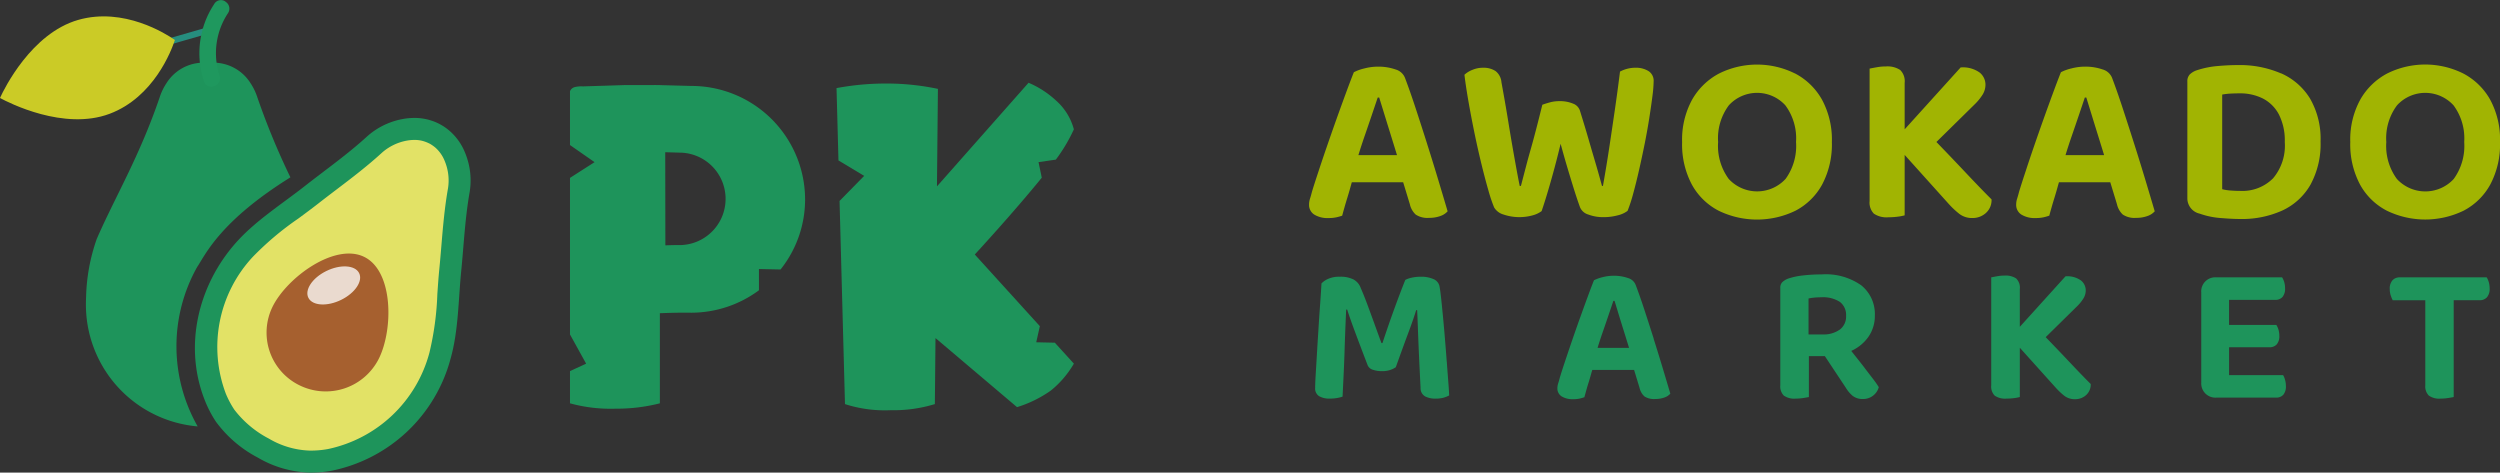
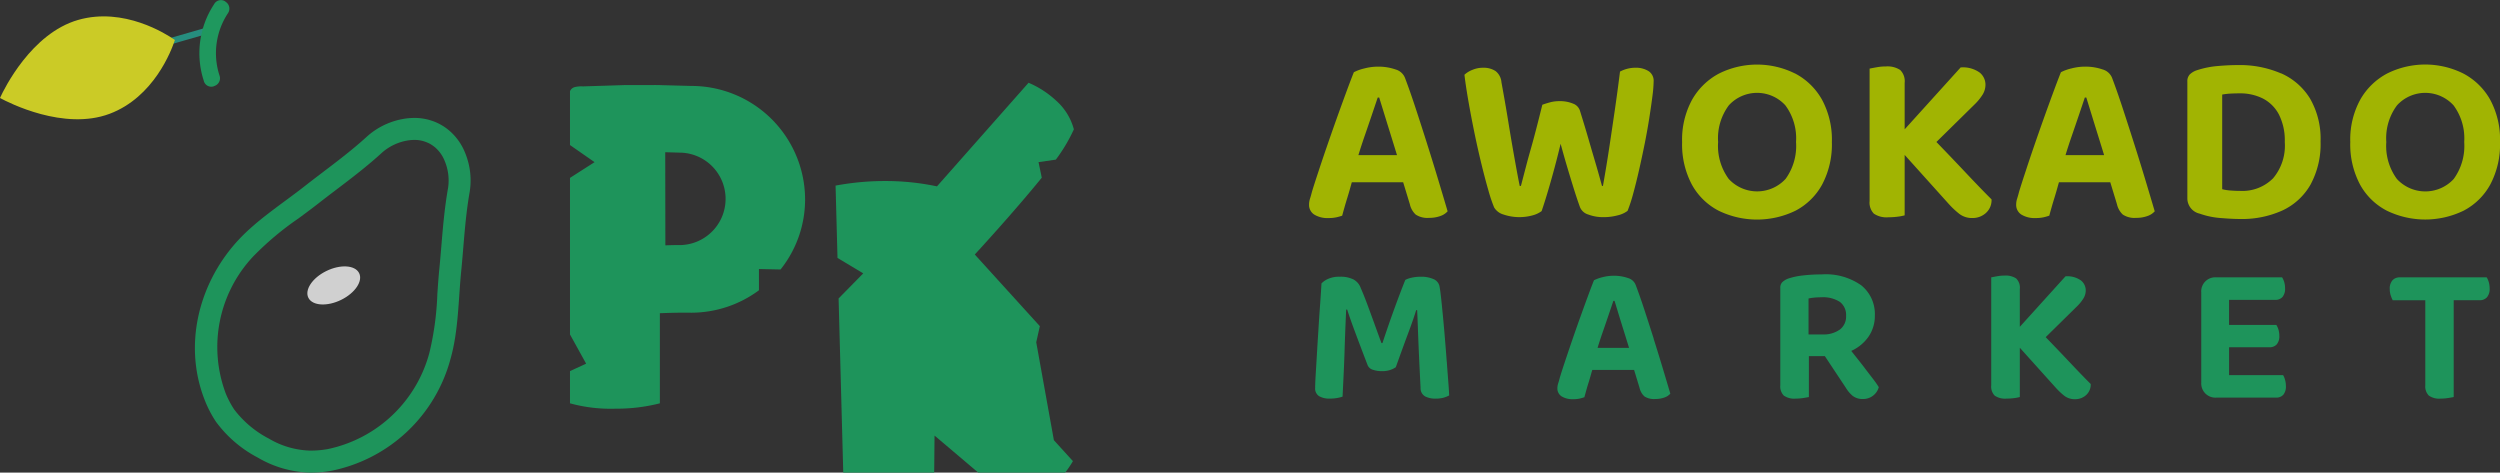
<svg xmlns="http://www.w3.org/2000/svg" width="302" height="57.089" viewBox="0 0 302 57.089">
  <rect x="0" y="0" width="302" height="57.089" fill="#333333" stroke="none" />
  <defs>
    <clipPath id="clip-path">
      <rect id="Rectangle_229" data-name="Rectangle 229" width="6.378" height="4.601" fill="none" />
    </clipPath>
  </defs>
  <g id="awokado-logo-footer" transform="translate(0 0)">
    <path id="Path_4343" data-name="Path 4343" d="M225.255,54.212q-.1-1.324-.215-2.731t-.24-2.7q-.121-1.287-.228-2.266t-.2-1.431a1.2,1.2,0,0,0-.719-.835,3.649,3.649,0,0,0-1.559-.286,4.842,4.842,0,0,0-1.043.108,3.139,3.139,0,0,0-.8.274q-.552,1.36-1.3,3.412t-1.463,4.222h-.121q-.36-.978-.791-2.171t-.864-2.361q-.431-1.169-.839-2.1a1.89,1.89,0,0,0-.876-1.05,3.44,3.44,0,0,0-1.643-.334,3.255,3.255,0,0,0-1.487.286,2.409,2.409,0,0,0-.744.525q-.072,1.265-.18,2.755t-.2,3.018q-.1,1.526-.18,2.9t-.144,2.41q-.059,1.037-.06,1.538a1.084,1.084,0,0,0,.468.99,2.48,2.48,0,0,0,1.331.3,4.921,4.921,0,0,0,.84-.071,4.027,4.027,0,0,0,.672-.168q.072-1.479.132-2.743t.1-2.468q.036-1.205.084-2.494t.12-2.815h.12q.36,1.121.959,2.731t1.487,3.925a.967.967,0,0,0,.624.608,3.381,3.381,0,0,0,1.175.179,2.947,2.947,0,0,0,.948-.143,2.6,2.6,0,0,0,.683-.335q.912-2.552,1.524-4.187T221.561,48h.12q.048,1.026.1,2.493t.132,3.221q.083,1.754.18,3.686a1.124,1.124,0,0,0,.564,1.026,2.7,2.7,0,0,0,1.235.263,3.78,3.78,0,0,0,.923-.1,3.321,3.321,0,0,0,.732-.286q-.024-.62-.108-1.694t-.18-2.4m25-2.755q-.576-1.812-1.128-3.494t-1.031-2.947a1.409,1.409,0,0,0-.96-.894,5.107,5.107,0,0,0-1.727-.275,5.345,5.345,0,0,0-1.355.179,4.469,4.469,0,0,0-1.019.37q-.288.716-.719,1.885t-.924,2.541q-.493,1.372-.972,2.767t-.875,2.588q-.4,1.193-.636,1.981c-.064.254-.128.481-.192.68a1.9,1.9,0,0,0-.1.584,1.127,1.127,0,0,0,.5.99,2.478,2.478,0,0,0,1.415.346,3.491,3.491,0,0,0,.768-.071,5.112,5.112,0,0,0,.576-.167q.1-.359.228-.823t.288-.966q.156-.5.3-1.026c.047-.171.094-.318.14-.477h5.052l.661,2.17a1.968,1.968,0,0,0,.575,1.014,2.077,2.077,0,0,0,1.32.323,3.15,3.15,0,0,0,1.1-.179,1.687,1.687,0,0,0,.719-.465q-.408-1.383-.924-3.1t-1.091-3.531m-6.775,1.1c.186-.6.381-1.211.6-1.837q.372-1.073.708-2.063t.6-1.777h.144q.215.692.5,1.634t.624,2.015c.209.669.418,1.346.628,2.028Zm32.273,2.433q-.552-.716-1.163-1.479c-.159-.2-.308-.391-.464-.587a5.1,5.1,0,0,0,2.084-1.715,4.4,4.4,0,0,0,.767-2.564,4.455,4.455,0,0,0-1.619-3.626,7.421,7.421,0,0,0-4.81-1.336,19.8,19.8,0,0,0-2.207.119,8.729,8.729,0,0,0-1.823.382,2.1,2.1,0,0,0-.7.417.924.924,0,0,0-.263.7V57.087a1.565,1.565,0,0,0,.42,1.229,2.163,2.163,0,0,0,1.427.37,5.884,5.884,0,0,0,.923-.071c.3-.048.524-.088.683-.12V53.556h1.93l2.532,3.817a3.887,3.887,0,0,0,.839.99,1.967,1.967,0,0,0,1.272.37,1.925,1.925,0,0,0,1.151-.382,1.9,1.9,0,0,0,.719-1.05,10.692,10.692,0,0,0-.7-1q-.456-.6-1.008-1.312m-3.022-4.628a3.33,3.33,0,0,1-2.039.573H268.96V46.59a6.134,6.134,0,0,1,.72-.107c.255-.024.527-.036.815-.036a3.737,3.737,0,0,1,2.255.56,1.975,1.975,0,0,1,.744,1.682,1.954,1.954,0,0,1-.768,1.669m24.886.9,3.731-3.67a5.259,5.259,0,0,0,.839-1.026,1.868,1.868,0,0,0,.264-.955,1.532,1.532,0,0,0-.576-1.192,2.822,2.822,0,0,0-1.871-.5l-5.517,6.1V45.445a1.54,1.54,0,0,0-.444-1.276,2.291,2.291,0,0,0-1.4-.345,5,5,0,0,0-.911.083c-.3.055-.536.1-.7.131V57.087a1.558,1.558,0,0,0,.42,1.24,2.212,2.212,0,0,0,1.427.358,6.978,6.978,0,0,0,.923-.06,4.688,4.688,0,0,0,.684-.131V52.541l4.366,4.856a8.561,8.561,0,0,0,1.02.955,2.051,2.051,0,0,0,1.307.405,1.936,1.936,0,0,0,1.307-.489,1.692,1.692,0,0,0,.564-1.348q-1.031-1.024-2.638-2.731-1.251-1.327-2.8-2.925m28.678,4.583h-6.524V52.482h4.869a1.132,1.132,0,0,0,.887-.346,1.5,1.5,0,0,0,.312-1.037,2.48,2.48,0,0,0-.108-.763,2.193,2.193,0,0,0-.252-.549h-5.709v-3.03h5.565a1.131,1.131,0,0,0,.887-.346,1.545,1.545,0,0,0,.312-1.061,2.472,2.472,0,0,0-.108-.763,2.208,2.208,0,0,0-.252-.549h-7.94a1.694,1.694,0,0,0-1.823,1.836V56.752a1.709,1.709,0,0,0,1.823,1.814h7.2a1.134,1.134,0,0,0,.888-.346,1.512,1.512,0,0,0,.312-1.038,2.71,2.71,0,0,0-.109-.787,2.318,2.318,0,0,0-.228-.549M351.129,44.61a2.138,2.138,0,0,0-.252-.572H340.394a1.18,1.18,0,0,0-.887.345,1.508,1.508,0,0,0-.336,1.086,2.375,2.375,0,0,0,.12.763,3.373,3.373,0,0,0,.24.572h3.934V57.087a1.565,1.565,0,0,0,.42,1.229,2.162,2.162,0,0,0,1.427.37,5.965,5.965,0,0,0,.912-.071q.455-.072.672-.12V46.8h3.118a1.153,1.153,0,0,0,.9-.357,1.558,1.558,0,0,0,.323-1.074,2.626,2.626,0,0,0-.108-.763" transform="translate(-50.488 -10.534)" fill="#1e945b" fill-rule="evenodd" />
    <path id="Path_4344" data-name="Path 4344" d="M222.658,19.863q-.706-2.223-1.383-4.286t-1.265-3.613a1.726,1.726,0,0,0-1.176-1.1,6.28,6.28,0,0,0-2.118-.337,6.532,6.532,0,0,0-1.662.22,5.451,5.451,0,0,0-1.251.453q-.353.878-.882,2.311t-1.133,3.115q-.6,1.682-1.191,3.394T209.525,23.2q-.486,1.464-.78,2.428-.117.468-.235.833a2.347,2.347,0,0,0-.118.717,1.386,1.386,0,0,0,.618,1.214,3.044,3.044,0,0,0,1.735.424,4.3,4.3,0,0,0,.942-.088,6.1,6.1,0,0,0,.706-.2q.117-.438.279-1.009t.353-1.185q.191-.615.368-1.258c.055-.2.111-.4.166-.585h6.2l.81,2.662a2.41,2.41,0,0,0,.706,1.244,2.547,2.547,0,0,0,1.618.395,3.854,3.854,0,0,0,1.353-.219,2.063,2.063,0,0,0,.883-.571q-.5-1.7-1.132-3.8t-1.339-4.329m-8.308,1.345c.228-.738.467-1.484.734-2.252q.455-1.317.867-2.531t.735-2.179h.177q.264.849.618,2t.765,2.472c.256.82.512,1.65.769,2.487Zm35.03-10.165a2.86,2.86,0,0,0-1.544-.395,3.97,3.97,0,0,0-1.883.467q-.294,2.37-.618,4.593t-.662,4.476q-.338,2.253-.779,4.739h-.118q-.412-1.521-.823-2.911t-.839-2.867q-.427-1.476-.986-3.261a1.344,1.344,0,0,0-.823-.892,4.135,4.135,0,0,0-1.706-.307,4.321,4.321,0,0,0-1.162.16q-.574.162-.868.278-.412,1.668-.75,2.969t-.647,2.384q-.308,1.082-.588,2.151t-.6,2.3h-.147q-.206-1.024-.411-2.151t-.456-2.56q-.25-1.433-.558-3.334t-.78-4.476a1.9,1.9,0,0,0-.72-1.361,2.625,2.625,0,0,0-1.515-.395,3.258,3.258,0,0,0-1.294.263,2.991,2.991,0,0,0-.942.585q.176,1.463.5,3.305t.721,3.774q.4,1.93.839,3.729t.838,3.174a18.016,18.016,0,0,0,.691,2.048,1.937,1.937,0,0,0,1.118.848,6,6,0,0,0,3.544.1,3.124,3.124,0,0,0,1.074-.511q.323-.936.721-2.267t.809-2.852q.411-1.521.764-3.013.412,1.522.839,2.955t.809,2.647q.382,1.215.706,2.092a1.532,1.532,0,0,0,.971.848,4.991,4.991,0,0,0,1.882.322,6.424,6.424,0,0,0,1.691-.219,3.141,3.141,0,0,0,1.191-.541,18.713,18.713,0,0,0,.677-2.077q.353-1.286.706-2.837t.676-3.159q.323-1.608.559-3.116t.382-2.662a15.176,15.176,0,0,0,.147-1.77,1.387,1.387,0,0,0-.633-1.273m17.722.307a10.3,10.3,0,0,0-9.192,0,8.079,8.079,0,0,0-3.25,3.159,10.047,10.047,0,0,0-1.206,5.119,10.335,10.335,0,0,0,1.176,5.134,7.751,7.751,0,0,0,3.236,3.159,10.617,10.617,0,0,0,9.281,0,7.776,7.776,0,0,0,3.22-3.159,10.343,10.343,0,0,0,1.177-5.134,10.155,10.155,0,0,0-1.191-5.119A7.964,7.964,0,0,0,267.1,11.35m-1.147,12.739a4.668,4.668,0,0,1-6.868,0,6.736,6.736,0,0,1-1.279-4.461A6.634,6.634,0,0,1,259.1,15.2a4.619,4.619,0,0,1,6.839.014,6.7,6.7,0,0,1,1.28,4.417,6.8,6.8,0,0,1-1.265,4.461m18.221-4.464,4.574-4.5a6.439,6.439,0,0,0,1.03-1.258,2.292,2.292,0,0,0,.323-1.17,1.878,1.878,0,0,0-.706-1.462,3.465,3.465,0,0,0-2.294-.615L280.339,18.1V12.491a1.888,1.888,0,0,0-.544-1.565,2.806,2.806,0,0,0-1.72-.424,6.181,6.181,0,0,0-1.118.1q-.559.1-.853.161v16a1.914,1.914,0,0,0,.515,1.521,2.717,2.717,0,0,0,1.75.439,8.546,8.546,0,0,0,1.133-.073,5.886,5.886,0,0,0,.838-.161v-7.3l5.354,5.954a10.5,10.5,0,0,0,1.251,1.17,2.512,2.512,0,0,0,1.6.5,2.374,2.374,0,0,0,1.6-.6,2.074,2.074,0,0,0,.691-1.653q-1.266-1.257-3.236-3.349-1.534-1.628-3.428-3.587m23.9.238q-.706-2.223-1.383-4.286t-1.264-3.613a1.729,1.729,0,0,0-1.177-1.1,6.276,6.276,0,0,0-2.118-.337,6.536,6.536,0,0,0-1.662.22,5.442,5.442,0,0,0-1.25.453q-.353.878-.883,2.311t-1.133,3.115q-.6,1.682-1.191,3.394T294.943,23.2q-.486,1.464-.779,2.428-.118.468-.235.833a2.325,2.325,0,0,0-.118.717,1.386,1.386,0,0,0,.618,1.214,3.044,3.044,0,0,0,1.735.424,4.293,4.293,0,0,0,.942-.088,6.1,6.1,0,0,0,.706-.2q.117-.438.279-1.009t.354-1.185q.19-.615.367-1.258c.055-.2.111-.4.166-.585h6.2l.81,2.662a2.421,2.421,0,0,0,.706,1.244,2.547,2.547,0,0,0,1.618.395,3.854,3.854,0,0,0,1.353-.219,2.063,2.063,0,0,0,.883-.571q-.5-1.7-1.132-3.8t-1.339-4.329m-8.308,1.345c.228-.738.467-1.484.734-2.252q.455-1.317.867-2.531t.735-2.179h.177q.265.849.618,2t.765,2.472c.256.82.512,1.65.769,2.487Zm26.045-9.872a12.621,12.621,0,0,0-5.236-1.009q-1.118,0-2.441.117a10.886,10.886,0,0,0-2.471.5,2.239,2.239,0,0,0-.853.483,1.171,1.171,0,0,0-.324.892V26.444a1.9,1.9,0,0,0,1.5,1.843,9.667,9.667,0,0,0,2.515.527q1.4.116,2.368.117a11.844,11.844,0,0,0,5.088-1.024,7.589,7.589,0,0,0,3.4-3.116,10.224,10.224,0,0,0,1.221-5.222,9.7,9.7,0,0,0-1.265-5.178,7.776,7.776,0,0,0-3.5-3.057m-1,12.71a5.225,5.225,0,0,1-3.941,1.492c-.373,0-.755-.014-1.147-.044a5.661,5.661,0,0,1-1.03-.161V13.9a7.857,7.857,0,0,1,1-.118q.529-.028,1.088-.029a6.113,6.113,0,0,1,2.839.629,4.539,4.539,0,0,1,1.927,1.93,6.925,6.925,0,0,1,.706,3.32,6.121,6.121,0,0,1-1.441,4.417m26.252-9.536a7.967,7.967,0,0,0-3.25-3.159,10.3,10.3,0,0,0-9.192,0,8.081,8.081,0,0,0-3.251,3.159,10.047,10.047,0,0,0-1.206,5.119,10.335,10.335,0,0,0,1.177,5.134,7.744,7.744,0,0,0,3.235,3.159,10.617,10.617,0,0,0,9.281,0,7.767,7.767,0,0,0,3.22-3.159,10.335,10.335,0,0,0,1.177-5.134,10.148,10.148,0,0,0-1.191-5.119m-4.4,9.58a4.668,4.668,0,0,1-6.868,0,6.736,6.736,0,0,1-1.279-4.461,6.634,6.634,0,0,1,1.294-4.432,4.62,4.62,0,0,1,6.839.014,6.7,6.7,0,0,1,1.279,4.417,6.791,6.791,0,0,1-1.265,4.461" transform="translate(-50.257 -2.476)" fill="#a1b402" fill-rule="evenodd" />
-     <path id="Path_4345" data-name="Path 4345" d="M45.321,60.71a11.694,11.694,0,0,1-5.612-1.636A13.647,13.647,0,0,1,35.1,55.161a12.609,12.609,0,0,1-1.142-2.156,17.3,17.3,0,0,1,3.5-17.915,37.392,37.392,0,0,1,5.7-4.813c.8-.591,1.6-1.18,2.365-1.782.728-.571,1.468-1.134,2.21-1.7,1.823-1.386,3.707-2.818,5.428-4.4a7.493,7.493,0,0,1,3.628-1.765,6.572,6.572,0,0,1,1.188-.112,5.038,5.038,0,0,1,1.518.221,5.944,5.944,0,0,1,.984.41,5.867,5.867,0,0,1,.848.585,5.583,5.583,0,0,1,1.549,2.2,7.378,7.378,0,0,1,.462,3.977c-.408,2.292-.6,4.642-.794,6.915-.077.925-.154,1.848-.244,2.764-.1.97-.165,1.956-.234,2.948a37.008,37.008,0,0,1-1,7.35A17.464,17.464,0,0,1,47.768,60.5a12.831,12.831,0,0,1-2.3.209h-.146" transform="translate(-7.91 -4.95)" fill="#e2e266" fill-rule="evenodd" />
    <path id="Path_4346" data-name="Path 4346" d="M57.551,21.431a3.737,3.737,0,0,1,1.117.159,4.721,4.721,0,0,1,.735.3,4.637,4.637,0,0,1,.653.452,4.251,4.251,0,0,1,1.166,1.679,6.1,6.1,0,0,1,.383,3.24c-.419,2.353-.618,4.736-.81,7.04-.077.917-.153,1.832-.243,2.741-.1,1-.168,2.008-.236,2.986a35.5,35.5,0,0,1-.953,7.082A16.125,16.125,0,0,1,47.1,58.773a11.445,11.445,0,0,1-2.065.187h-.127a10.337,10.337,0,0,1-4.952-1.452,12.491,12.491,0,0,1-4.172-3.5,11.33,11.33,0,0,1-1.022-1.927,15.968,15.968,0,0,1,3.261-16.526,36.017,36.017,0,0,1,5.5-4.63c.791-.584,1.608-1.188,2.4-1.805.722-.567,1.458-1.125,2.194-1.685,1.847-1.4,3.757-2.855,5.523-4.475A6.226,6.226,0,0,1,56.6,21.521a5.238,5.238,0,0,1,.949-.09m0-2.656a7.872,7.872,0,0,0-1.43.134A8.848,8.848,0,0,0,51.837,21c-2.361,2.166-5.036,4.046-7.561,6.027-2.758,2.163-5.895,4.146-8.231,6.754-4.638,5.178-6.471,12.65-3.739,19.306a13.854,13.854,0,0,0,1.263,2.384,14.74,14.74,0,0,0,5.04,4.325,13.065,13.065,0,0,0,6.27,1.82h.157a14.092,14.092,0,0,0,2.544-.231A18.72,18.72,0,0,0,61.919,47.832c.948-3.362.932-7.053,1.276-10.527.315-3.182.465-6.434,1.024-9.578a8.722,8.722,0,0,0-.541-4.713,6.886,6.886,0,0,0-1.932-2.719,6.315,6.315,0,0,0-2.278-1.238,6.371,6.371,0,0,0-1.917-.282" transform="translate(-7.483 -4.528)" fill="#1e945b" />
-     <path id="Path_4347" data-name="Path 4347" d="M27.147,34.616c1-1.518,2.8-5.536,11.235-10.786a88.131,88.131,0,0,1-4.067-9.879,6.95,6.95,0,0,0-.732-1.468,5.294,5.294,0,0,0-4.51-2.507H27.9a5.292,5.292,0,0,0-4.509,2.507,6.984,6.984,0,0,0-.732,1.468c-2.476,7.331-5.394,12.092-7.671,17.317A22.716,22.716,0,0,0,13.7,38.241s-.021.524-.021.788a14.763,14.763,0,0,0,13.5,14.888,19.574,19.574,0,0,1-.039-19.3" transform="translate(-3.3 -2.406)" fill="#1e945b" fill-rule="evenodd" />
-     <path id="Path_4348" data-name="Path 4348" d="M54.228,40.766c-3.543-1.735-9.312,2.481-11.059,6a7.087,7.087,0,0,0,3.252,9.517A7.174,7.174,0,0,0,56,53.053c1.747-3.521,1.771-10.552-1.772-12.287" transform="translate(-10.233 -9.734)" fill="#a6602f" fill-rule="evenodd" />
    <path id="Path_4349" data-name="Path 4349" d="M31.978,4.552a.382.382,0,0,0-.472-.259L26.472,5.742a.379.379,0,1,0,.212.727l5.033-1.448a.378.378,0,0,0,.26-.469" transform="translate(-6.318 -1.032)" fill="#268d7e" fill-rule="evenodd" />
    <path id="Path_4350" data-name="Path 4350" d="M21.058,5.413c-.952-.662-6.093-3.966-11.619-2.377C3.78,4.664.5,11.373.036,12.386L0,12.466l.048.026c.986.533,7.665,3.953,13.178,1.89,5.384-2.015,7.5-7.717,7.861-8.813l.036-.111Z" transform="translate(0 -0.629)" fill="#cbcb26" fill-rule="evenodd" />
    <g id="Group_337" data-name="Group 337" transform="translate(37.128 32.179)" opacity="0.769">
      <g id="Group_336" data-name="Group 336">
        <g id="Group_335" data-name="Group 335" clip-path="url(#clip-path)">
          <path id="Path_4351" data-name="Path 4351" d="M55.174,43.2c-.5-.959-2.273-1.062-3.962-.23s-2.651,2.286-2.152,3.245,2.273,1.062,3.962.23,2.652-2.285,2.152-3.245" transform="translate(-48.928 -42.406)" fill="#fff" fill-rule="evenodd" />
        </g>
      </g>
    </g>
    <path id="Path_4352" data-name="Path 4352" d="M35.06.336,34.839.157a.935.935,0,0,0-1.33.365,10.724,10.724,0,0,0-1.245,9.212.933.933,0,0,0,1.186.7l.262-.115a.976.976,0,0,0,.457-1.2,8.742,8.742,0,0,1,1.015-7.512A.975.975,0,0,0,35.06.336" transform="translate(-7.654 0)" fill="#1f985e" fill-rule="evenodd" />
    <path id="Path_4353" data-name="Path 4353" d="M113.563,35.761l2.61.056a13.571,13.571,0,0,0,2.966-8.472,13.739,13.739,0,0,0-13.782-13.7c.1,0-2.522-.068-3.764-.1V13.54h-.331l-.309-.008v.008H97.365L92.3,13.7a3.256,3.256,0,0,0-1.048.1.884.884,0,0,0-.514.476v6.509l2.969,2.066-2.969,1.9V43.666l1.949,3.527-1.949.9v3.891a18.554,18.554,0,0,0,5.529.646,20.954,20.954,0,0,0,5.328-.646V41.1c.763-.03,2.528-.091,3.764-.062a13.761,13.761,0,0,0,8.205-2.71Zm-9.614-2.89c-.659-.015-1.69.032-1.69.032l-.016-11.251s1.757.049,1.706.049a5.585,5.585,0,1,1,0,11.17" transform="translate(-21.883 -3.263)" fill="#1e945b" fill-rule="evenodd" />
-     <path id="Path_4354" data-name="Path 4354" d="M157.292,44.525l.436-1.947-7.859-8.656s4.6-4.976,8.092-9.278l-.391-1.879,2.092-.306a19.744,19.744,0,0,0,2.176-3.658,7.043,7.043,0,0,0-2.154-3.477,11.4,11.4,0,0,0-3.32-2.148L145.3,25.692l.115-11.778a29.9,29.9,0,0,0-6.17-.646,32.456,32.456,0,0,0-6.078.553l.234,8.737,3.107,1.866-2.975,3.029.656,24.539a15.592,15.592,0,0,0,5.529.738,16.962,16.962,0,0,0,5.328-.738l.077-7.975,9.85,8.344a14.54,14.54,0,0,0,4.061-1.987,11.744,11.744,0,0,0,2.805-3.269l-2.3-2.529Z" transform="translate(-32.115 -3.178)" fill="#1e945b" fill-rule="evenodd" />
+     <path id="Path_4354" data-name="Path 4354" d="M157.292,44.525l.436-1.947-7.859-8.656s4.6-4.976,8.092-9.278l-.391-1.879,2.092-.306a19.744,19.744,0,0,0,2.176-3.658,7.043,7.043,0,0,0-2.154-3.477,11.4,11.4,0,0,0-3.32-2.148L145.3,25.692a29.9,29.9,0,0,0-6.17-.646,32.456,32.456,0,0,0-6.078.553l.234,8.737,3.107,1.866-2.975,3.029.656,24.539a15.592,15.592,0,0,0,5.529.738,16.962,16.962,0,0,0,5.328-.738l.077-7.975,9.85,8.344a14.54,14.54,0,0,0,4.061-1.987,11.744,11.744,0,0,0,2.805-3.269l-2.3-2.529Z" transform="translate(-32.115 -3.178)" fill="#1e945b" fill-rule="evenodd" />
  </g>
</svg>